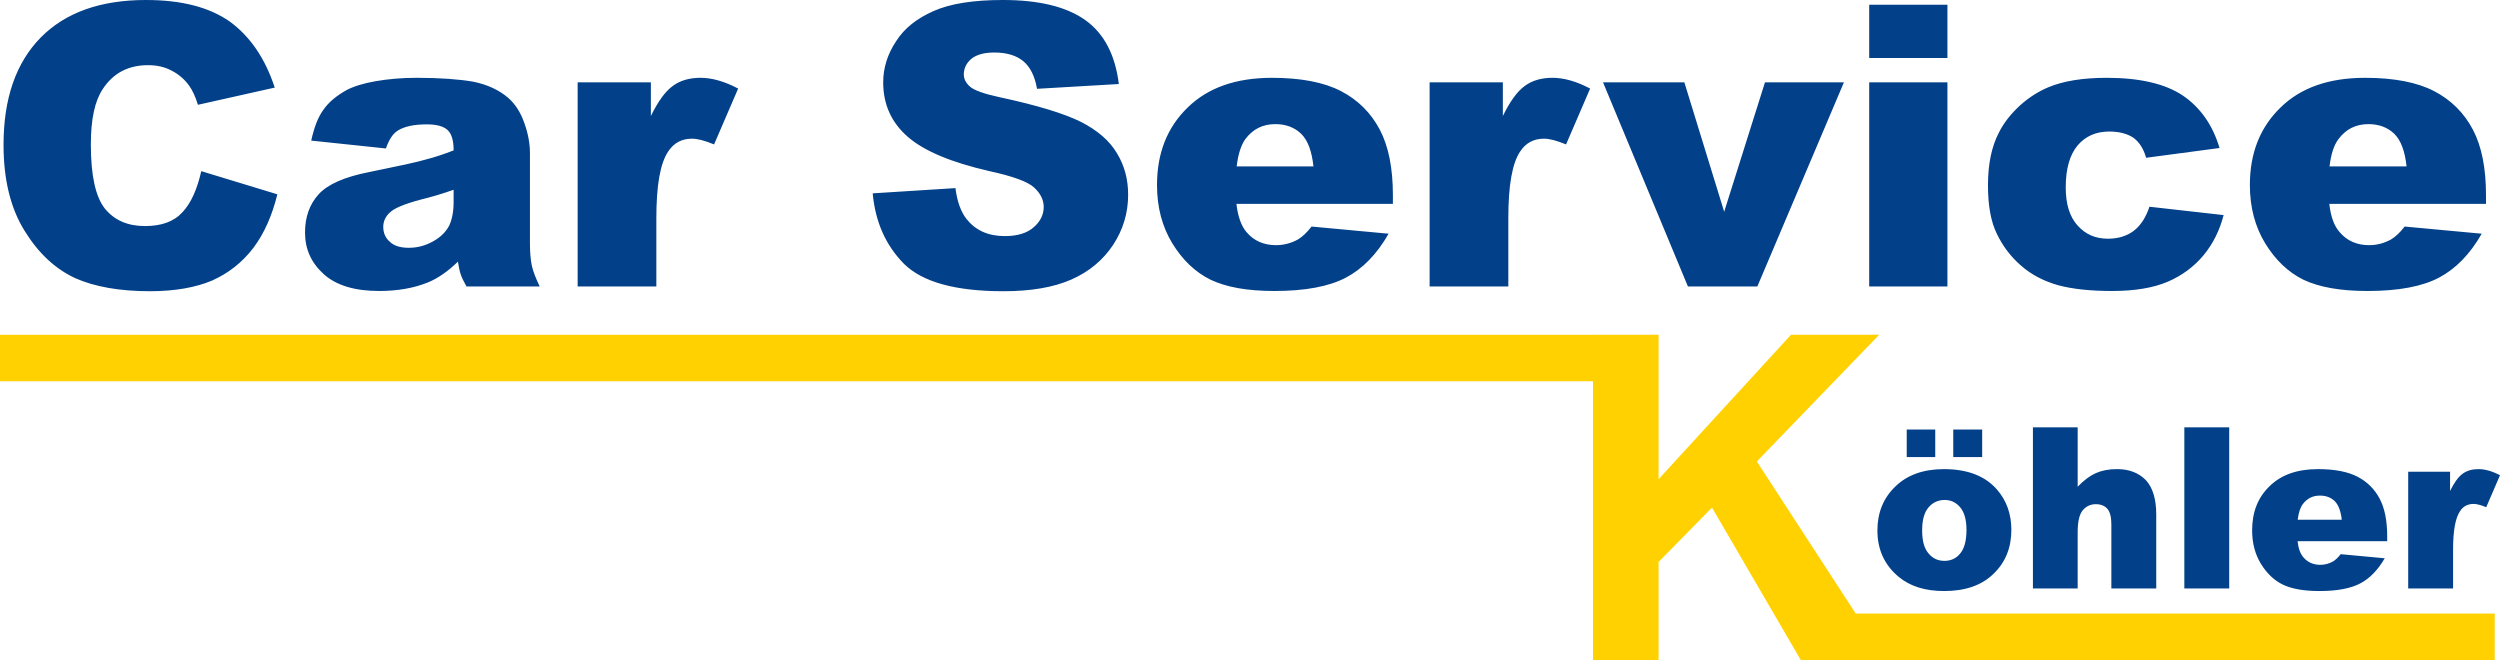
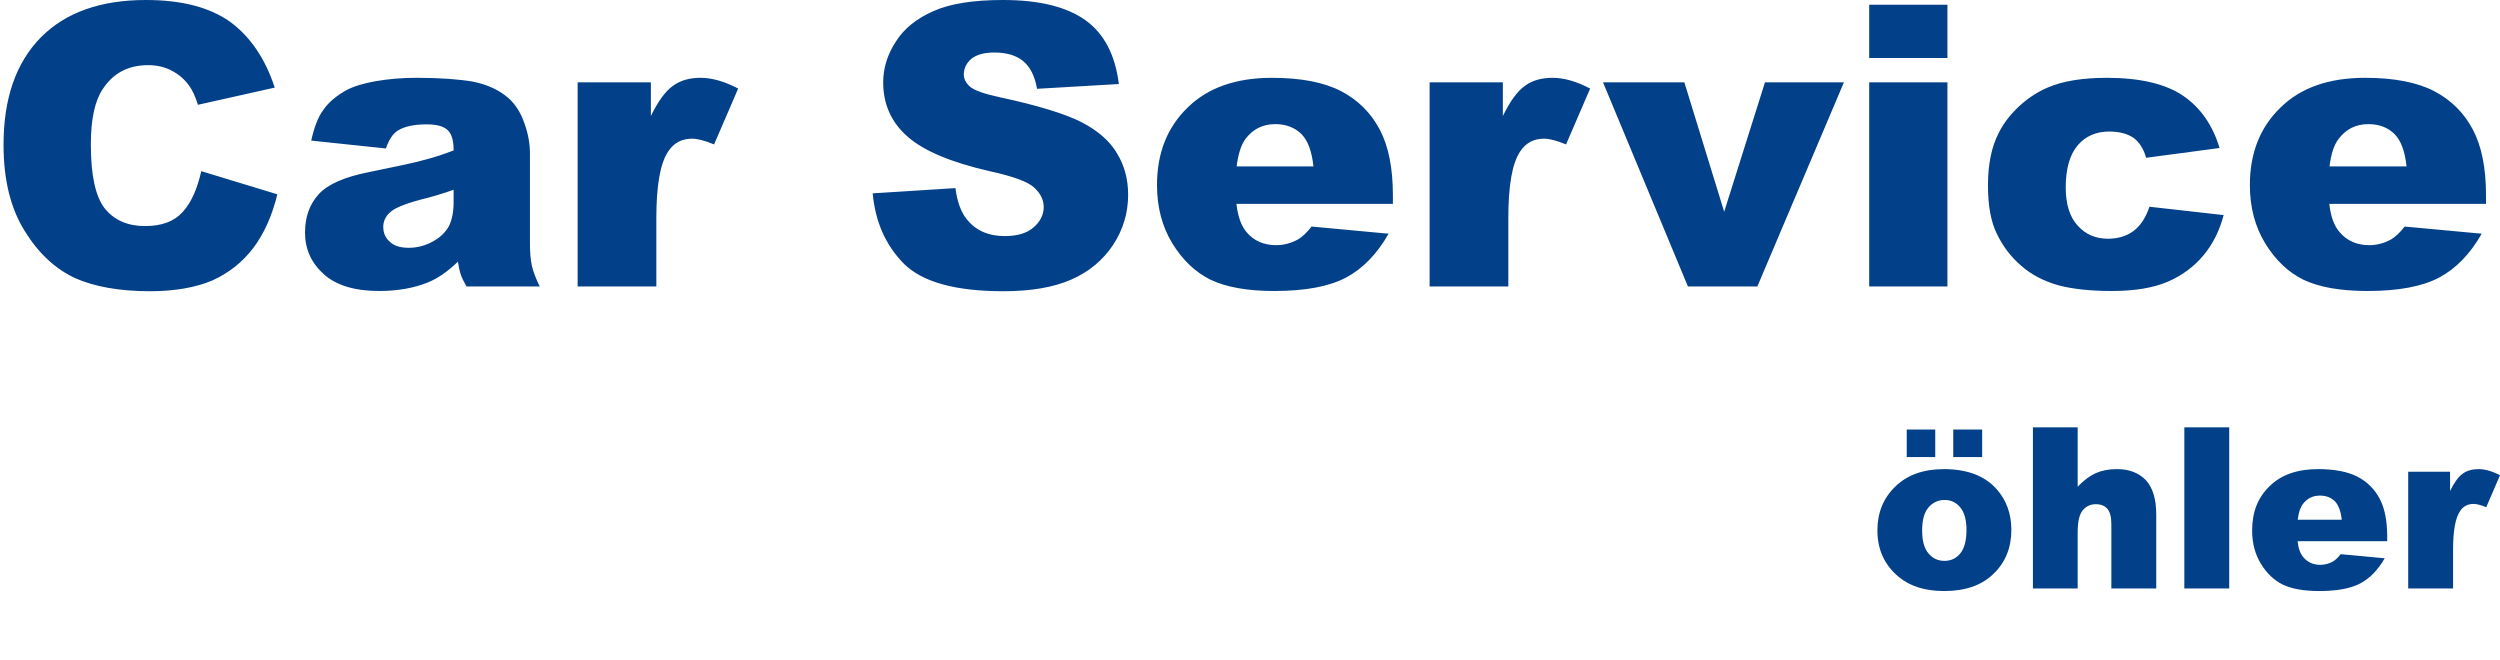
<svg xmlns="http://www.w3.org/2000/svg" id="Ebene_1" viewBox="0 0 500 132">
  <path d="M40.255,34.233h0c-.813,3.579-2.003,6.302-3.721,8.164-1.718,1.91-4.198,2.816-7.538,2.816-3.436,0-6.106-1.147-8.014-3.486-1.861-2.339-2.813-6.588-2.813-12.842,0-5.06.81-8.736,2.385-11.075,2.099-3.2,5.103-4.776,9.063-4.776,1.718,0,3.292.334,4.724,1.099,1.382.715,2.575,1.719,3.528,3.054.574.813,1.193,2.053,1.717,3.772l15.362-3.439c-1.956-5.965-5.01-10.312-9.017-13.224C41.827,1.433,36.296,0,29.186,0,20.124,0,13.11,2.482,8.151,7.497,3.188,12.556.708,19.671.708,28.98c0,7.02,1.432,12.747,4.245,17.237,2.769,4.487,6.154,7.589,10.066,9.404,3.864,1.719,8.875,2.625,14.98,2.625,5.008,0,9.205-.763,12.45-2.148,3.29-1.478,6.011-3.627,8.205-6.493,2.194-2.911,3.769-6.493,4.817-10.742l-15.216-4.63ZM90.722,37.954v2.485c0,1.958-.334,3.531-.905,4.726-.667,1.242-1.718,2.291-3.197,3.105-1.525.858-3.147,1.288-4.865,1.288-1.67,0-2.956-.382-3.769-1.192-.905-.766-1.334-1.767-1.334-3.009,0-1.049.429-2.053,1.334-2.864.813-.813,2.816-1.672,6.011-2.533,2.337-.572,4.579-1.24,6.725-2.006ZM77.177,29.695h0c.619-1.764,1.382-2.959,2.385-3.579,1.289-.813,3.197-1.242,5.773-1.242,2.003,0,3.385.382,4.198,1.147.81.763,1.191,2.101,1.191,4.058-1.956.763-3.814,1.383-5.532,1.815-1.717.524-5.534,1.335-11.402,2.53-4.865.954-8.252,2.434-10.066,4.44-1.813,2.005-2.718,4.535-2.718,7.639,0,3.34,1.239,6.063,3.769,8.355,2.528,2.244,6.201,3.34,11.066,3.34,3.674,0,6.871-.572,9.637-1.669,2.051-.813,4.102-2.244,6.106-4.201.191,1.192.381,2.053.572,2.577.191.573.572,1.386,1.146,2.387h14.644c-.81-1.672-1.337-3.057-1.575-4.154-.238-1.099-.381-2.578-.381-4.488v-18.048c0-1.91-.381-3.963-1.146-6.063-.762-2.148-1.811-3.724-3.147-4.919-1.861-1.621-4.245-2.721-7.109-3.293-2.813-.477-6.582-.766-11.256-.766-2.959,0-5.677.241-8.157.67-2.48.429-4.484,1.049-5.915,1.815-2.004,1.144-3.531,2.387-4.579,3.915-1.099,1.478-1.861,3.579-2.435,6.159l14.933,1.573ZM115.53,16.471v40.821h15.74v-13.656c0-6.54.765-10.98,2.387-13.367,1.144-1.719,2.718-2.533,4.77-2.533,1.096,0,2.527.384,4.388,1.147l4.817-11.171c-2.718-1.433-5.246-2.151-7.535-2.151-2.194,0-4.055.527-5.534,1.624-1.527,1.099-2.956,3.105-4.388,6.016v-6.731h-14.644ZM174.538,38.672h0c.524,5.682,2.575,10.36,6.249,14.085,3.721,3.677,10.351,5.489,19.893,5.489,5.484,0,10.015-.763,13.593-2.339,3.578-1.573,6.344-3.915,8.348-6.922,2.003-3.057,3.006-6.397,3.006-10.027,0-3.057-.717-5.825-2.241-8.307-1.48-2.53-3.912-4.583-7.157-6.254-3.338-1.671-8.777-3.343-16.362-4.967-3.099-.667-5.055-1.383-5.867-2.1-.81-.715-1.239-1.526-1.239-2.434,0-1.192.476-2.244,1.525-3.15,1.051-.813,2.53-1.242,4.582-1.242,2.432,0,4.388.572,5.772,1.719,1.382,1.144,2.337,3.006,2.766,5.539l16.362-.956c-.714-5.825-2.959-10.122-6.725-12.795-3.769-2.675-9.255-4.01-16.457-4.01-5.867,0-10.497.715-13.834,2.196-3.388,1.481-5.915,3.486-7.538,6.063-1.718,2.578-2.575,5.348-2.575,8.212,0,4.44,1.67,8.069,4.912,10.885,3.292,2.866,8.681,5.11,16.362,6.877,4.626,1.001,7.633,2.1,8.875,3.245,1.286,1.147,1.956,2.482,1.956,3.915,0,1.528-.67,2.914-2.003,4.058-1.337,1.195-3.293,1.767-5.773,1.767-3.34,0-5.868-1.147-7.681-3.439-1.098-1.431-1.861-3.436-2.194-6.159l-16.553,1.051ZM262.692,33.276h-15.359c.286-2.387.857-4.249,1.763-5.491,1.479-1.955,3.436-2.959,5.963-2.959,2.147,0,3.864.668,5.201,1.958,1.337,1.338,2.099,3.486,2.433,6.492ZM278.578,40.773v-1.767c0-5.348-.86-9.74-2.623-13.081-1.765-3.343-4.343-5.921-7.728-7.687-3.388-1.767-8.014-2.675-13.834-2.675-7.157,0-12.784,1.958-16.839,5.921-4.102,3.963-6.153,9.12-6.153,15.518,0,4.487,1.048,8.355,3.052,11.65,2.051,3.34,4.579,5.777,7.681,7.303,3.147,1.481,7.3,2.244,12.736,2.244,6.201,0,10.973-.906,14.311-2.673,3.34-1.767,6.201-4.678,8.538-8.784l-15.406-1.433c-.955,1.242-1.908,2.1-2.718,2.577-1.384.766-2.864,1.147-4.391,1.147-2.432,0-4.436-.858-5.915-2.625-1.048-1.242-1.715-3.105-2.003-5.634h31.295ZM285.923,16.471v40.821h15.743v-13.656c0-6.54.765-10.98,2.385-13.367,1.146-1.719,2.721-2.533,4.772-2.533,1.096,0,2.527.384,4.388,1.147l4.817-11.171c-2.718-1.433-5.246-2.151-7.535-2.151-2.194,0-4.055.527-5.534,1.624-1.527,1.099-2.959,3.105-4.388,6.016v-6.731h-14.647ZM320.605,16.471l16.981,40.821h13.882l17.315-40.821h-15.79l-8.157,25.878-7.964-25.878h-16.267ZM373.841,16.471v40.821h15.645V16.471h-15.645ZM373.841.953v10.649h15.645V.953h-15.645ZM429.89,41.345h0c-.714,2.148-1.765,3.772-3.147,4.824-1.384,1.049-3.15,1.573-5.153,1.573-2.48,0-4.484-.858-6.059-2.625-1.575-1.719-2.385-4.249-2.385-7.639,0-3.725.81-6.541,2.385-8.403,1.575-1.862,3.722-2.768,6.297-2.768,2.003,0,3.674.429,4.915,1.287,1.191.909,2.003,2.246,2.48,3.963l14.692-1.958c-1.382-4.582-3.816-8.069-7.297-10.455-3.53-2.387-8.636-3.581-15.266-3.581-4.769,0-8.681.623-11.735,1.91-1.909.813-3.766,1.958-5.579,3.581-1.813,1.672-3.293,3.486-4.296,5.539-1.429,2.768-2.147,6.254-2.147,10.456,0,4.058.574,7.258,1.765,9.693,1.194,2.482,2.769,4.583,4.867,6.397,2.051,1.815,4.579,3.102,7.44,3.915,2.864.763,6.442,1.144,10.783,1.144,4.483,0,8.205-.62,11.113-1.859,2.864-1.242,5.249-3.009,7.157-5.301,1.861-2.244,3.195-4.916,4.007-8.021l-14.838-1.672ZM481.316,33.276h-15.409c.286-2.387.857-4.249,1.813-5.491,1.479-1.955,3.435-2.959,5.963-2.959,2.147,0,3.864.668,5.198,1.958,1.337,1.338,2.099,3.486,2.435,6.492ZM497.199,40.773v-1.767c0-5.348-.858-9.74-2.623-13.081-1.765-3.343-4.341-5.921-7.728-7.687-3.385-1.767-8.014-2.675-13.832-2.675-7.204,0-12.834,1.958-16.889,5.921-4.102,3.963-6.153,9.12-6.153,15.518,0,4.487,1.051,8.355,3.054,11.65,2.051,3.34,4.579,5.777,7.678,7.303,3.15,1.481,7.347,2.244,12.786,2.244,6.201,0,10.971-.906,14.311-2.673,3.338-1.767,6.201-4.678,8.538-8.784l-15.409-1.433c-.953,1.242-1.906,2.1-2.718,2.577-1.384.766-2.861,1.147-4.388,1.147-2.432,0-4.436-.858-5.915-2.625-1.099-1.242-1.765-3.105-2.051-5.634h31.34Z" style="fill: #024089; fill-rule: evenodd;" />
  <path d="M381.345,85.903v5.515h5.704v-5.515h-5.704ZM384.429,106.083h0c0-2.048.41-3.605,1.284-4.614.844-.983,1.937-1.476,3.219-1.476,1.228,0,2.265.464,3.11,1.476.82.982,1.254,2.484,1.254,4.506,0,2.183-.434,3.74-1.254,4.723-.818,1.009-1.882,1.475-3.166,1.475-1.281,0-2.345-.492-3.163-1.475-.874-1.009-1.284-2.54-1.284-4.614ZM390.651,85.903v5.515h5.783v-5.515h-5.783ZM375.48,106.083h0c0,3.823,1.419,6.935,4.256,9.285,2.292,1.91,5.32,2.84,9.086,2.84,4.2,0,7.504-1.121,9.875-3.441,2.374-2.268,3.576-5.216,3.576-8.792,0-3.195-.982-5.899-2.893-8.085-2.374-2.702-5.892-4.066-10.584-4.066-4.065,0-7.339,1.144-9.713,3.468-2.401,2.294-3.602,5.242-3.602,8.792ZM406.584,85.466v32.222h8.948v-11.195c0-2.13.326-3.605,1.009-4.424.683-.821,1.556-1.229,2.62-1.229.982,0,1.744.299,2.292.901.545.628.818,1.637.818,3.112v12.835h8.975v-14.827c0-3.059-.71-5.354-2.072-6.829-1.419-1.446-3.33-2.209-5.757-2.209-1.665,0-3.057.273-4.285.819-1.199.546-2.401,1.446-3.6,2.702v-11.878h-8.948ZM436.868,85.466v32.222h8.975v-32.222h-8.975ZM468.353,103.953h-8.813c.164-1.367.492-2.432,1.037-3.142.845-1.118,1.964-1.693,3.409-1.693,1.228,0,2.21.384,2.975,1.12.736.766,1.202,1.992,1.392,3.714ZM477.437,108.239v-1.01c0-3.059-.49-5.571-1.501-7.483-1.008-1.91-2.483-3.385-4.42-4.394-1.935-1.012-4.581-1.529-7.911-1.529-4.121,0-7.339,1.118-9.658,3.386-2.374,2.265-3.52,5.216-3.52,8.874,0,2.567.601,4.779,1.747,6.662,1.172,1.912,2.617,3.303,4.391,4.177,1.776.847,4.203,1.285,7.313,1.285,3.546,0,6.275-.519,8.186-1.529,1.909-1.012,3.518-2.678,4.883-5.025l-8.813-.819c-.545.71-1.091,1.2-1.554,1.473-.792.437-1.639.657-2.512.657-1.39,0-2.536-.493-3.382-1.502-.627-.71-1.009-1.775-1.173-3.224h17.924ZM481.64,94.34v23.348h8.975v-7.809c0-3.74.466-6.281,1.392-7.648.627-.983,1.556-1.446,2.729-1.446.601,0,1.445.22,2.509.657l2.755-6.392c-1.554-.819-3.001-1.226-4.309-1.226-1.257,0-2.321.299-3.166.927-.873.628-1.691,1.775-2.511,3.441v-3.851h-8.374Z" style="fill: #024089; fill-rule: evenodd;" />
-   <polygon points="377.185 132 498.942 132 498.942 122.71 371.144 122.71 351.369 92.296 375.842 66.947 358.204 66.947 331.717 95.839 331.717 66.947 318.596 66.947 318.596 66.957 0 66.957 0 76.247 318.596 76.247 318.596 132 331.717 132 331.717 112.393 342.398 101.52 360.157 132 377.185 132" style="fill: #ffd100; fill-rule: evenodd;" />
</svg>